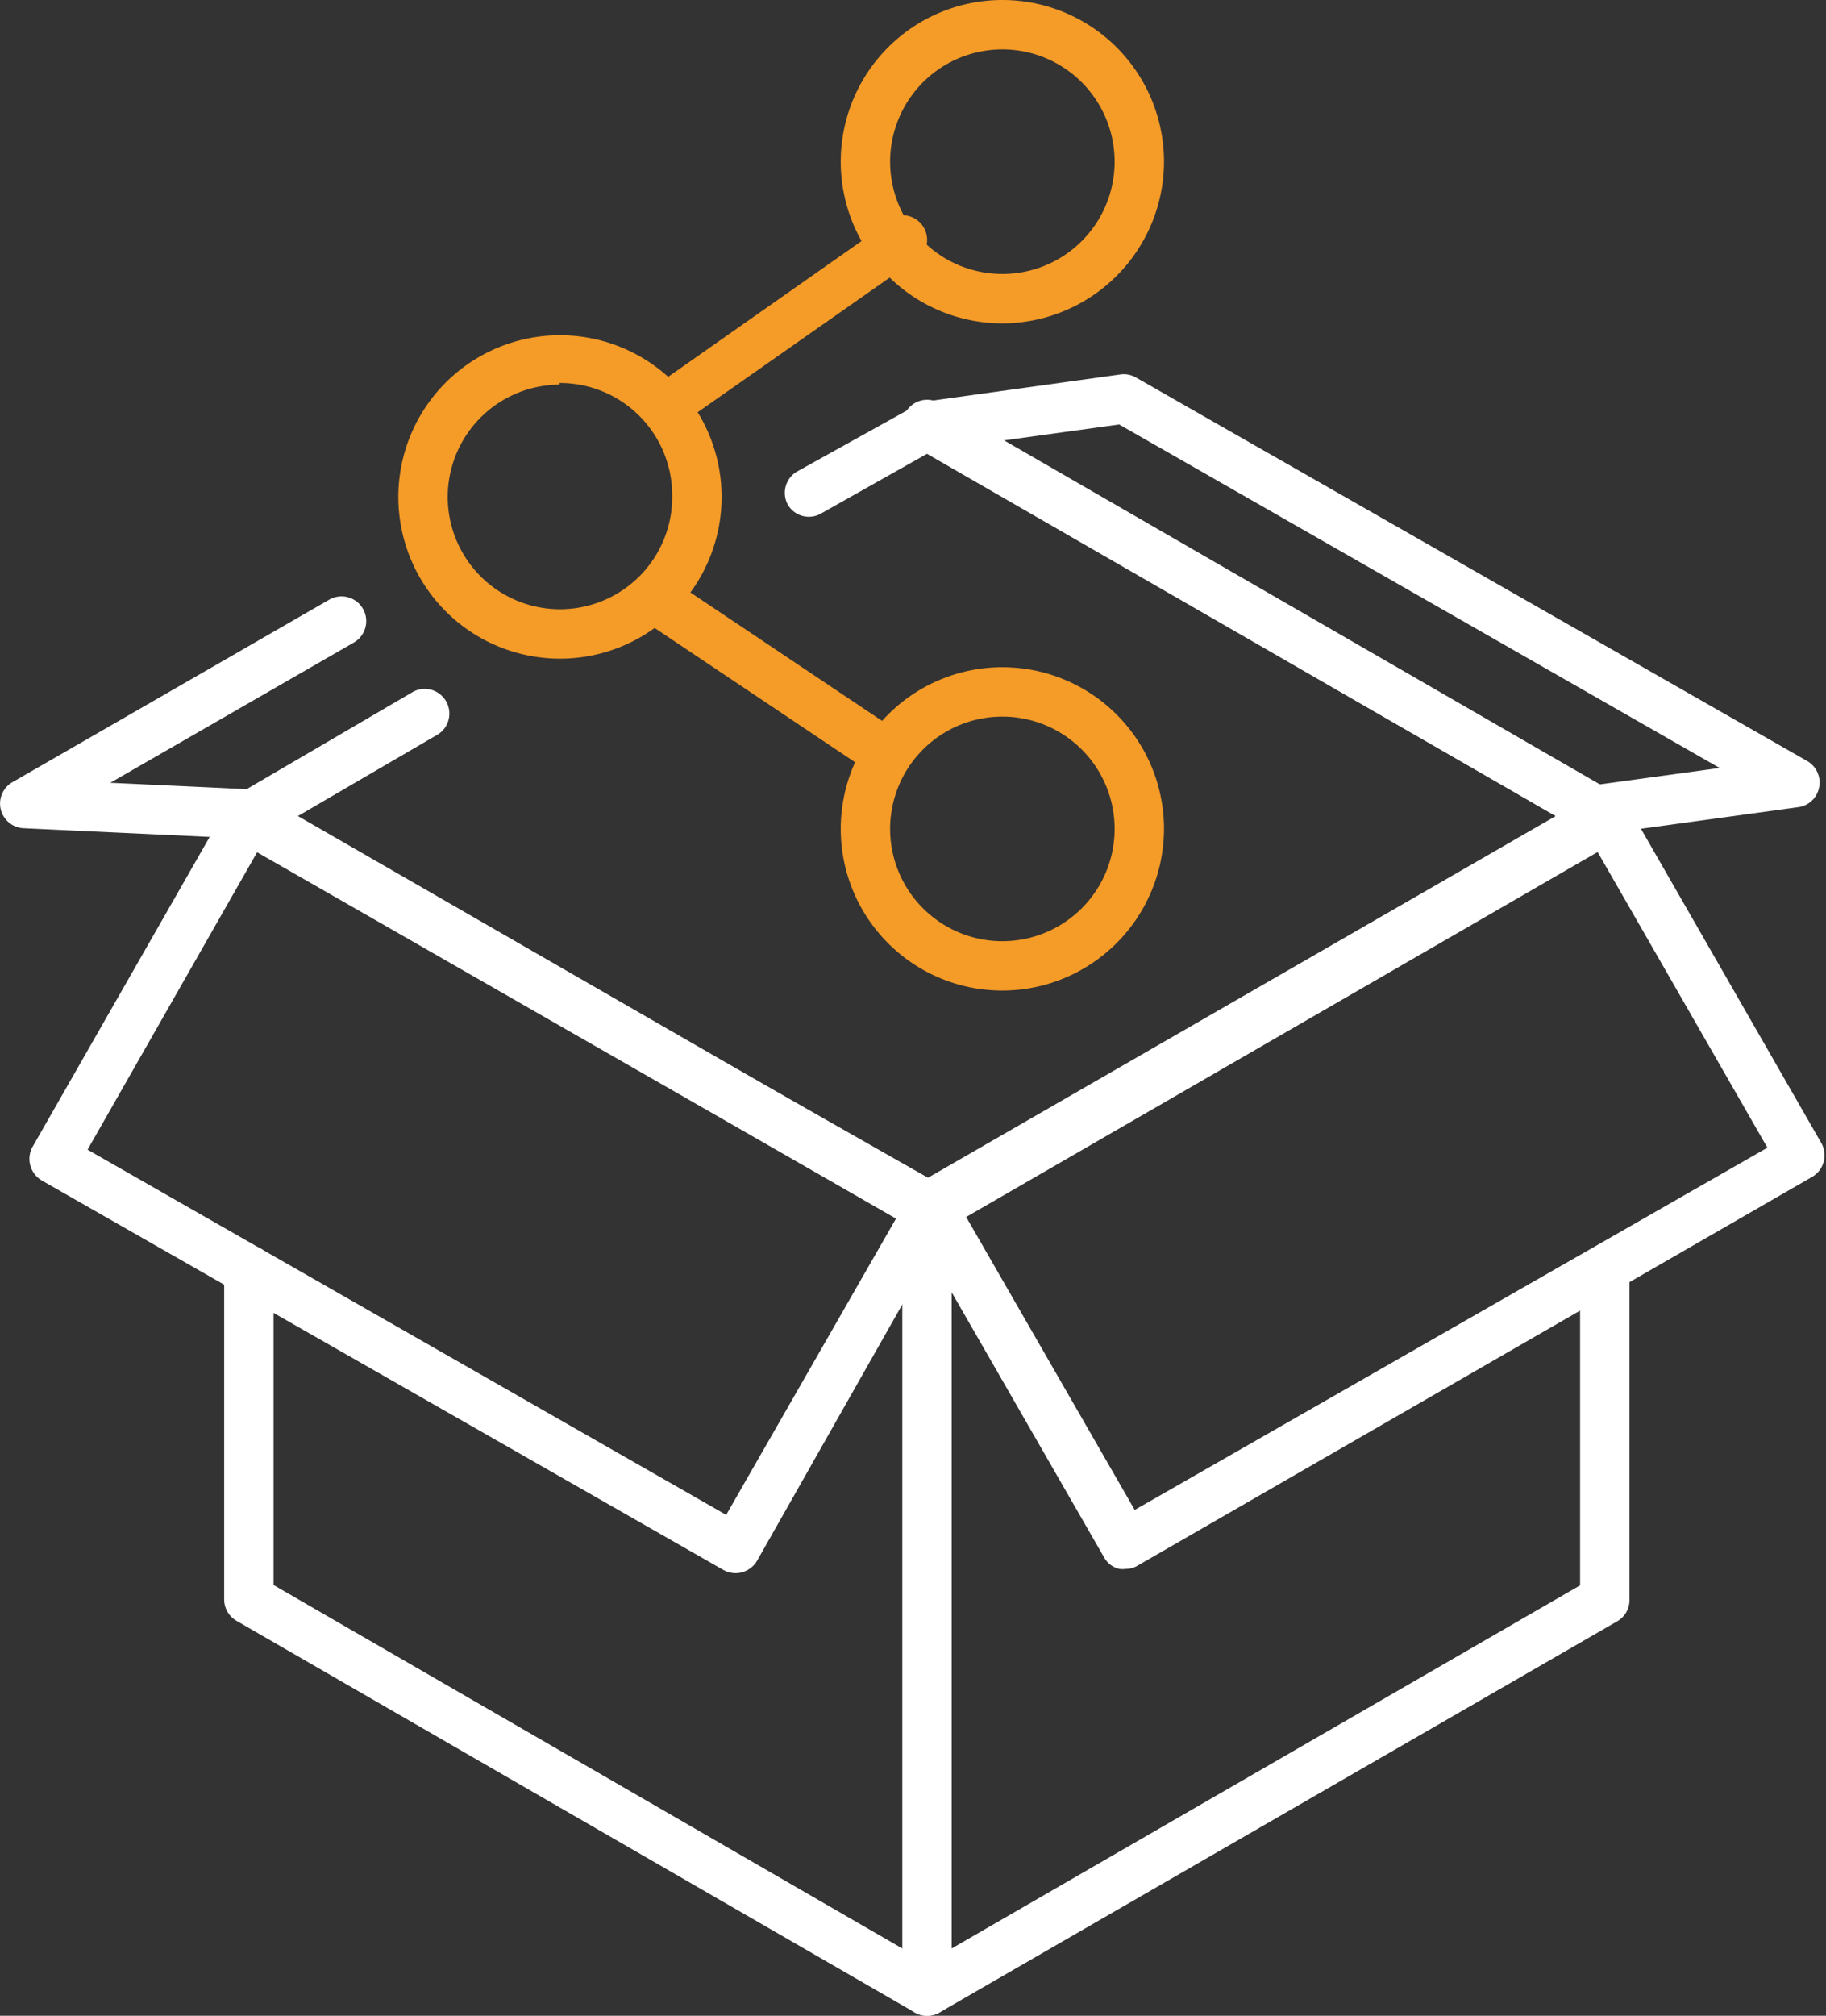
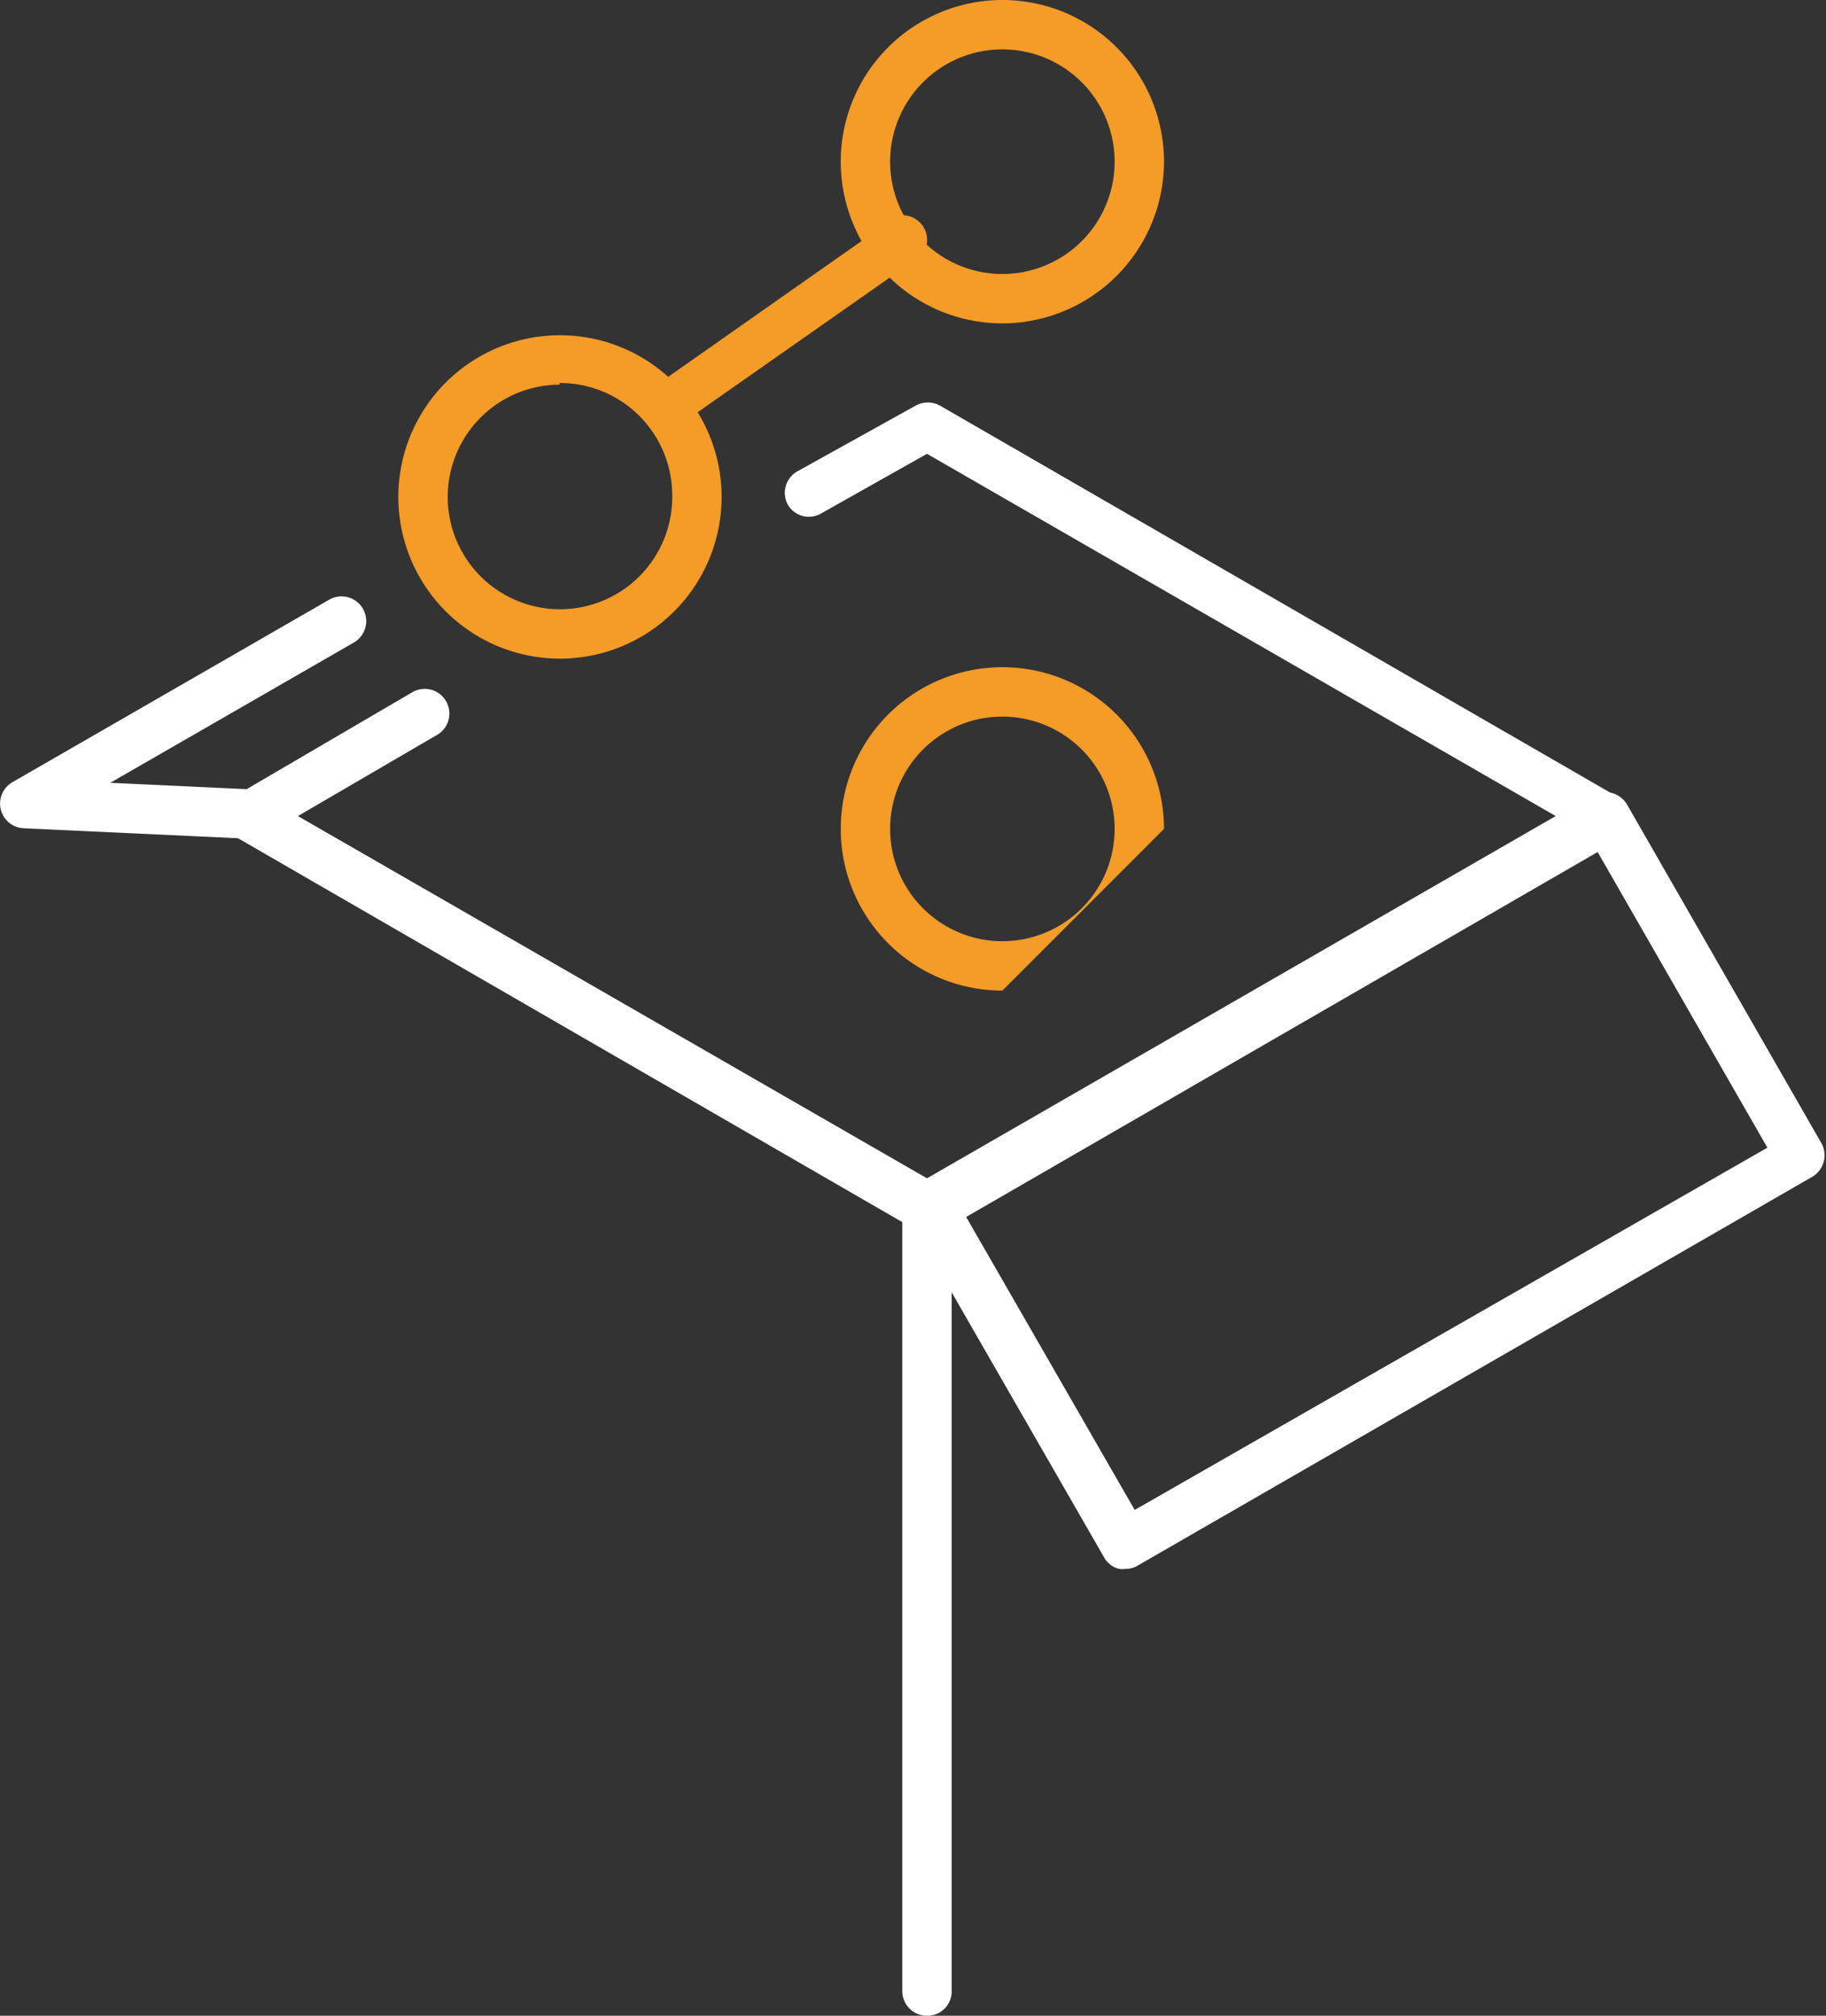
<svg xmlns="http://www.w3.org/2000/svg" viewBox="0 0 55.47 61.21">
  <rect x="0" y="0" width="55.47" height="61.21" fill="#333333" stroke="none" />
  <defs>
    <style>.cls-1{fill:#f59b27;}.cls-2{fill:#ffffff;}</style>
  </defs>
  <title>contact_us</title>
  <g id="Layer_2" data-name="Layer 2">
    <g id="ëÎÓÈ_1" data-name="ëÎÓÈ 1">
      <path class="cls-1" d="M17,20A4.91,4.91,0,1,1,21.92,15,4.91,4.91,0,0,1,17,20Zm0-8.32A3.41,3.41,0,1,0,20.42,15,3.41,3.41,0,0,0,17,11.63Z" />
      <path class="cls-1" d="M30.45,9.82a4.91,4.91,0,1,1,4.91-4.91A4.92,4.92,0,0,1,30.45,9.82Zm0-8.32a3.41,3.41,0,1,0,3.41,3.41A3.41,3.41,0,0,0,30.45,1.5Z" />
-       <path class="cls-1" d="M30.45,30.08a4.91,4.91,0,1,1,4.91-4.91A4.92,4.92,0,0,1,30.45,30.08Zm0-8.32a3.41,3.41,0,1,0,3.41,3.41A3.41,3.41,0,0,0,30.45,21.76Z" />
-       <path class="cls-1" d="M26.79,23.54a.8.8,0,0,1-.42-.13l-6.69-4.48a.75.75,0,0,1,.83-1.25l6.69,4.48a.75.75,0,0,1,.21,1A.74.74,0,0,1,26.79,23.54Z" />
+       <path class="cls-1" d="M30.45,30.08a4.91,4.91,0,1,1,4.91-4.91Zm0-8.32a3.41,3.41,0,1,0,3.41,3.41A3.41,3.41,0,0,0,30.45,21.76Z" />
      <path class="cls-1" d="M20.39,13a.75.75,0,0,1-.61-.32.74.74,0,0,1,.18-1l6.81-4.78A.75.75,0,1,1,27.64,8l-6.82,4.78A.69.69,0,0,1,20.39,13Z" />
-       <path class="cls-2" d="M48.76,25.53a.69.69,0,0,1-.37-.1L27.79,13.54a.75.75,0,1,1,.75-1.3l20.6,11.89a.76.76,0,0,1,.27,1A.75.75,0,0,1,48.76,25.53Z" />
-       <path class="cls-2" d="M28.16,61.21a.69.69,0,0,1-.37-.1L7.19,49.22a.75.75,0,0,1-.38-.65v-10a.75.75,0,1,1,1.5,0v9.56L28.16,59.6,48,48.14V38.58a.75.75,0,0,1,1.5,0v10a.74.74,0,0,1-.37.65L28.54,61.11A.75.75,0,0,1,28.16,61.21Z" />
      <path class="cls-2" d="M28.16,37.43a.79.79,0,0,1-.37-.1L7.19,25.43a.74.74,0,0,1,0-1.29L12.56,21a.75.75,0,0,1,.76,1.29L9.05,24.78l19.11,11,19.1-11-19.1-11-3.23,1.82a.74.74,0,0,1-1-.28.75.75,0,0,1,.28-1l3.6-2a.77.77,0,0,1,.75,0l20.6,11.89a.77.77,0,0,1,.37.65.74.74,0,0,1-.37.65l-20.6,11.9A.86.86,0,0,1,28.16,37.43Z" />
      <path class="cls-2" d="M28.16,61.21a.75.75,0,0,1-.75-.75V36.68a.75.75,0,0,1,1.5,0V60.46A.74.74,0,0,1,28.16,61.21Z" />
-       <path class="cls-2" d="M22.34,47.77a.79.79,0,0,1-.37-.1L1.26,35.84a.76.76,0,0,1-.28-1l5.9-10.32a.77.77,0,0,1,.45-.36.76.76,0,0,1,.57.08L28.61,36a.75.75,0,0,1,.28,1L23,47.39A.76.76,0,0,1,22.34,47.77ZM2.66,34.91,22.06,46l5.16-9L7.81,25.88Z" />
-       <path class="cls-2" d="M48.62,25.33a.74.74,0,0,1-.74-.65.75.75,0,0,1,.64-.85l3.72-.51L34,12.89l-5.65.78a.76.76,0,0,1-.85-.64.75.75,0,0,1,.64-.84l5.9-.82a.74.74,0,0,1,.48.1L54.9,23.11a.75.75,0,0,1,.36.8.74.74,0,0,1-.63.6l-5.9.81Z" />
      <path class="cls-2" d="M34.19,47.64a.63.63,0,0,1-.19,0,.71.71,0,0,1-.46-.35L27.62,37a.74.74,0,0,1,.28-1L48.42,24.14a.76.76,0,0,1,1,.28l5.92,10.31a.76.76,0,0,1-.28,1L34.56,47.54A.69.69,0,0,1,34.19,47.64Zm-4.9-10.79,5.18,9,19.22-11-5.17-9Z" />
      <path class="cls-2" d="M7.6,25.47h0L.71,25.15a.75.75,0,0,1-.33-1.4L10,18.21a.75.75,0,1,1,.75,1.3l-7.4,4.26,4.29.2a.75.75,0,0,1,0,1.5Z" />
    </g>
  </g>
</svg>